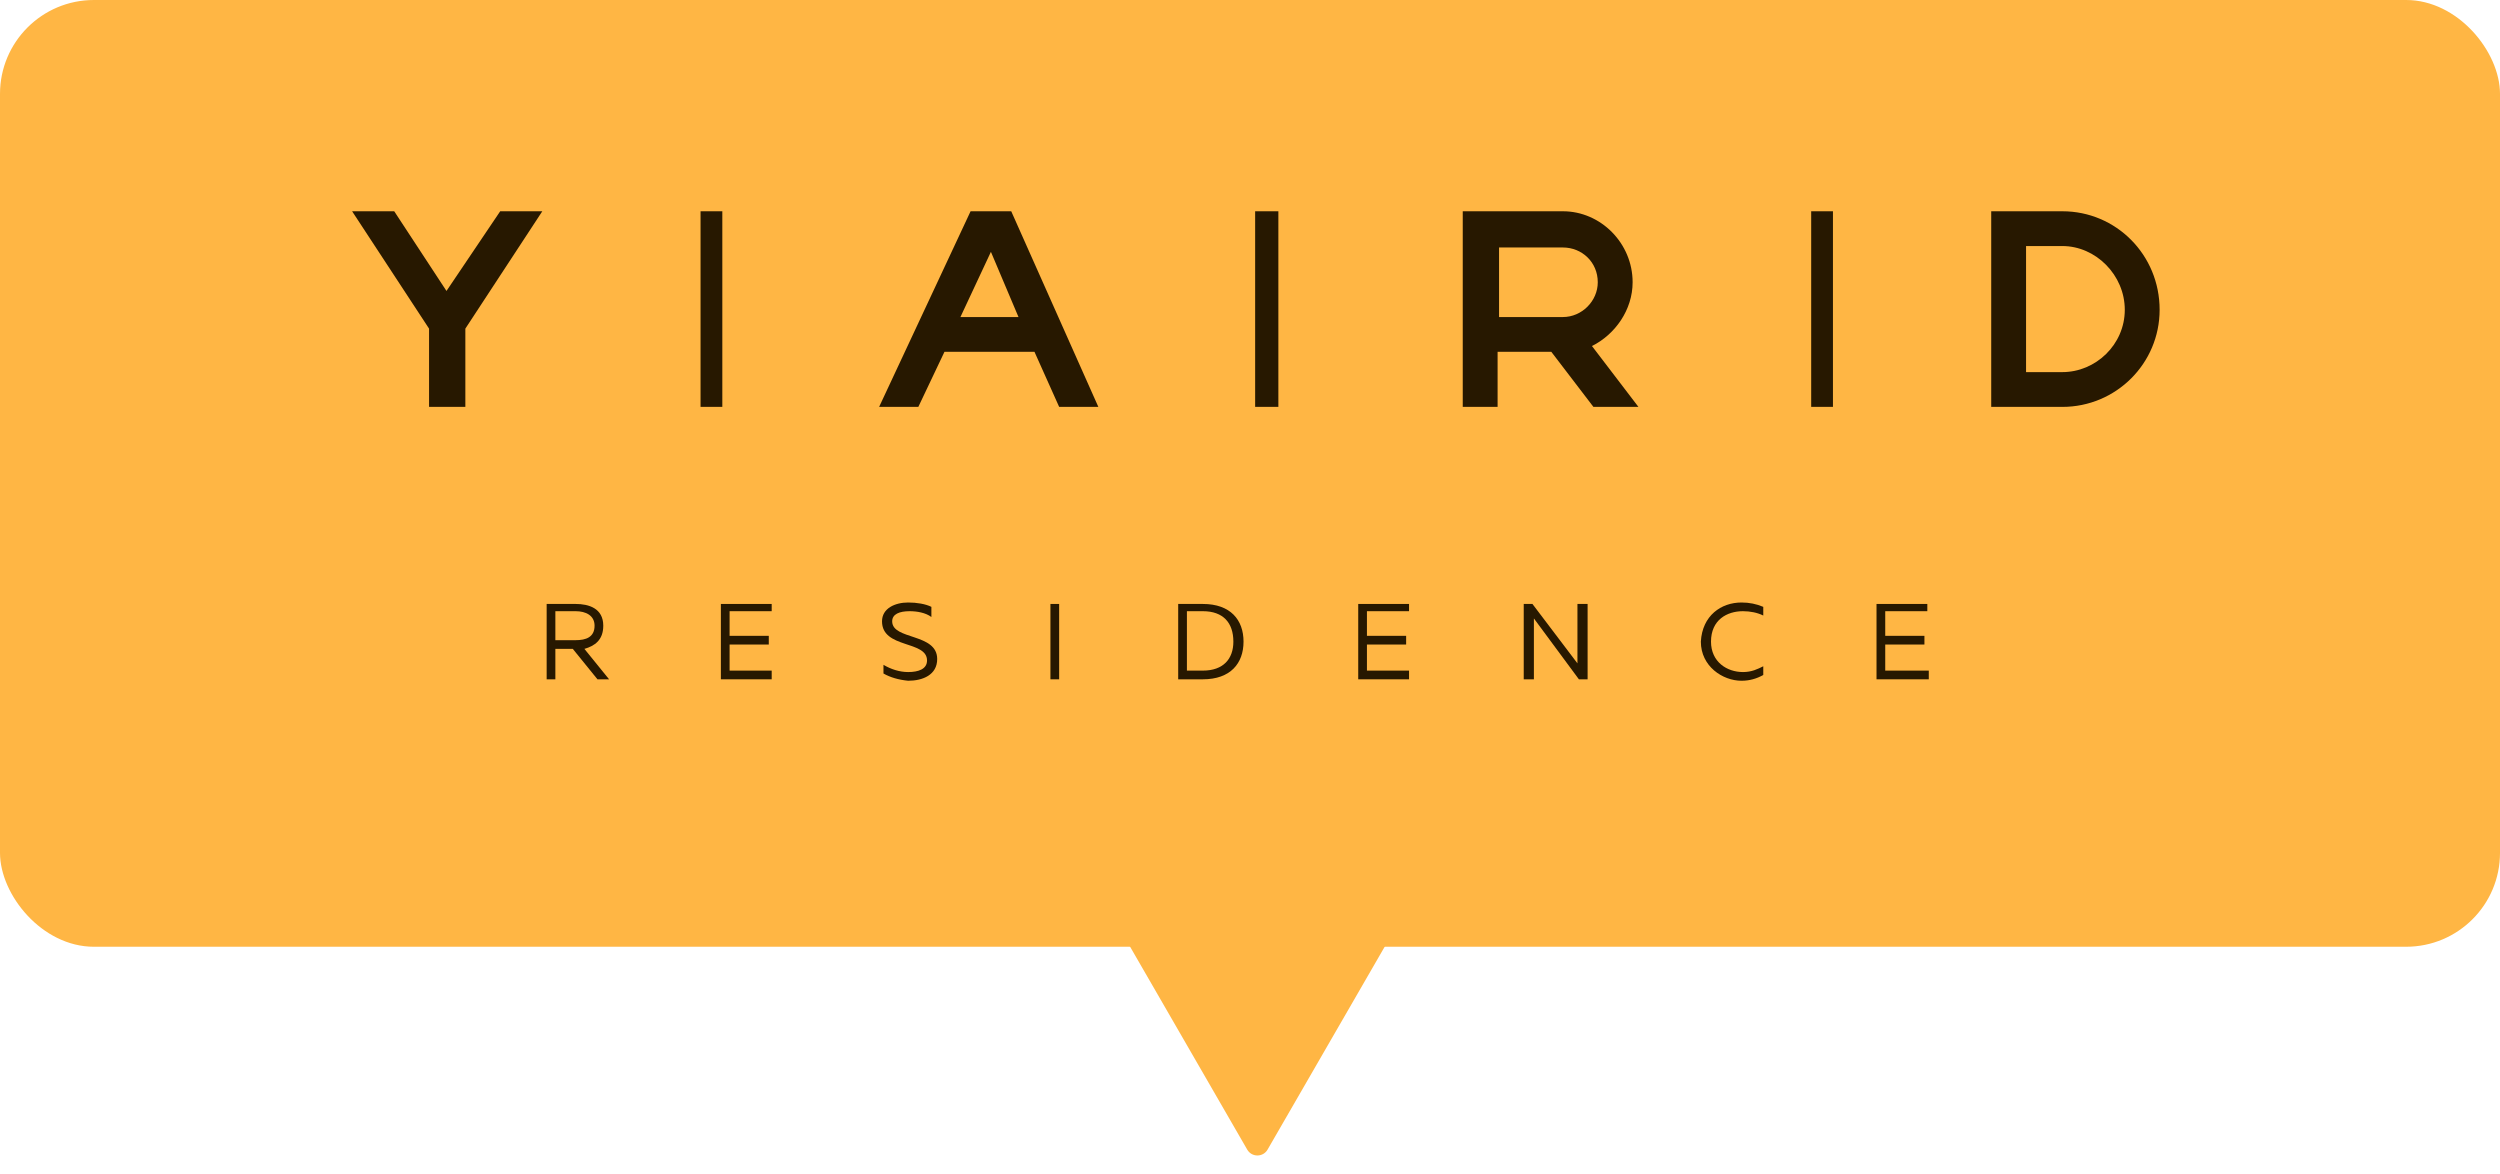
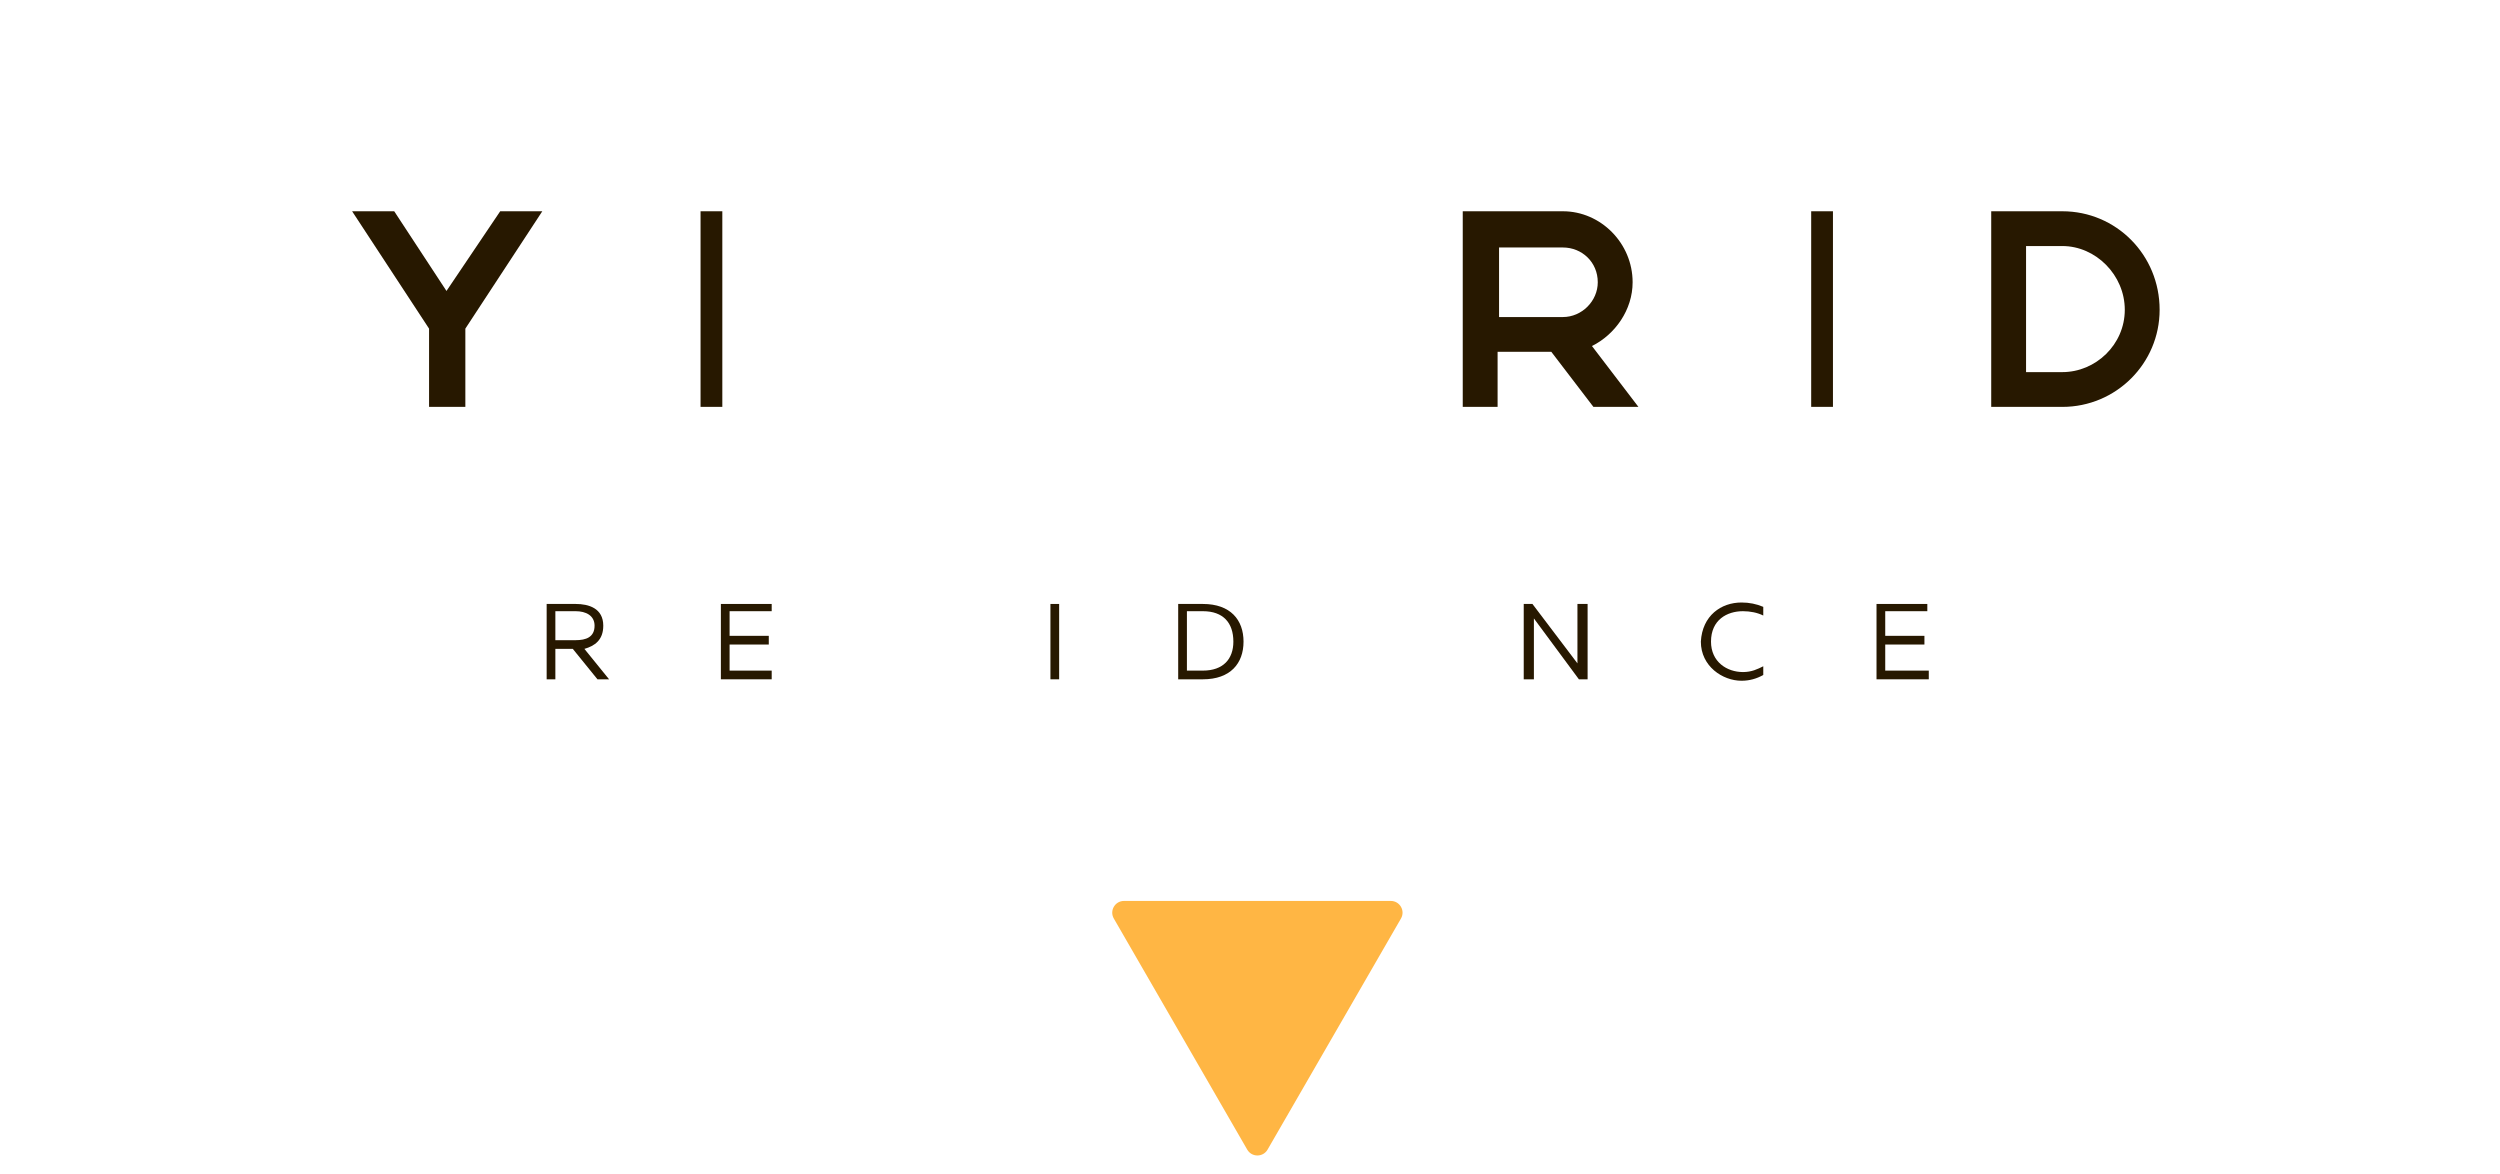
<svg xmlns="http://www.w3.org/2000/svg" width="213" height="100" viewBox="0 0 213 100" fill="none">
  <path d="M107.996 97.947C107.611 98.613 106.649 98.613 106.264 97.947L94.898 78.26C94.513 77.594 94.994 76.76 95.764 76.76L118.496 76.76C119.266 76.76 119.747 77.594 119.362 78.26L107.996 97.947Z" fill="#FFB644" />
-   <rect width="213" height="80.663" rx="8" fill="#FFB644" />
  <g clip-path="url(#clip0_220_1454)">
    <path fill-rule="evenodd" clip-rule="evenodd" d="M46.575 57.877V51.457H49.049C50.162 51.457 51.399 51.827 51.399 53.309C51.399 54.543 50.657 55.037 49.791 55.284L51.894 57.877H50.904L48.802 55.284H47.317V57.877H46.575ZM47.317 54.543H49.049C49.915 54.543 50.657 54.296 50.657 53.309C50.657 52.444 49.915 52.074 49.049 52.074H47.317V54.543Z" fill="#271800" />
    <path d="M65.748 51.457V52.074H62.161V54.173H65.5V54.914H62.161V57.136H65.748V57.877H61.419V51.457H65.748Z" fill="#271800" />
-     <path d="M77.375 51.333C78.117 51.333 78.859 51.457 79.354 51.704V52.568C78.859 52.197 78.117 52.074 77.499 52.074C76.633 52.074 76.014 52.321 76.014 52.938C76.014 54.543 79.849 53.926 79.849 56.148C79.849 57.506 78.612 58 77.375 58C76.55 57.918 75.849 57.712 75.272 57.383V56.642C75.891 57.012 76.633 57.259 77.375 57.259C78.241 57.259 78.983 57.012 78.983 56.272C78.983 54.543 75.148 55.284 75.148 52.938C75.148 51.827 76.262 51.333 77.375 51.333Z" fill="#271800" />
    <path d="M90.239 57.877H89.497V51.457H90.239V57.877Z" fill="#271800" />
-     <path fill-rule="evenodd" clip-rule="evenodd" d="M102.485 51.457C104.835 51.457 105.949 52.815 105.949 54.667C105.949 56.519 104.835 57.877 102.485 57.877H100.382V51.457H102.485ZM102.485 52.074H101.125V57.136H102.485C104.217 57.136 105.083 56.148 105.083 54.667C105.083 53.062 104.217 52.074 102.485 52.074Z" fill="#271800" />
-     <path d="M120.05 51.457V52.074H116.463V54.173H119.803V54.914H116.463V57.136H120.05V57.877H115.721V51.457H120.05Z" fill="#271800" />
+     <path fill-rule="evenodd" clip-rule="evenodd" d="M102.485 51.457C104.835 51.457 105.949 52.815 105.949 54.667C105.949 56.519 104.835 57.877 102.485 57.877H100.382V51.457ZM102.485 52.074H101.125V57.136H102.485C104.217 57.136 105.083 56.148 105.083 54.667C105.083 53.062 104.217 52.074 102.485 52.074Z" fill="#271800" />
    <path d="M129.822 57.877V51.457H130.564L134.398 56.519V56.025V51.457H135.264V57.877H134.522L130.688 52.691V53.185V57.877H129.822Z" fill="#271800" />
    <path d="M148.376 51.333C149.036 51.333 149.654 51.457 150.231 51.704V52.444C149.737 52.197 149.118 52.074 148.5 52.074C147.139 52.074 145.778 52.815 145.778 54.667C145.778 56.395 147.139 57.259 148.5 57.259C149.242 57.259 149.737 57.012 150.231 56.766V57.506C149.654 57.835 149.036 58 148.376 58C146.768 58 144.913 56.766 144.913 54.667C145.036 52.444 146.644 51.333 148.376 51.333Z" fill="#271800" />
    <path d="M164.208 51.457V52.074H160.622V54.173H163.961V54.914H160.622V57.136H164.332V57.877H159.879V51.457H164.208Z" fill="#271800" />
-     <path fill-rule="evenodd" clip-rule="evenodd" d="M88.137 29.975H80.468L78.241 34.667H74.901L82.694 18H86.157L93.579 34.667H90.24L88.137 29.975ZM86.776 27.012L84.426 21.457L81.828 27.012H86.776Z" fill="#271800" />
    <path fill-rule="evenodd" clip-rule="evenodd" d="M175.713 34.667H169.652V18H175.713C180.289 18 184 21.704 184 26.395C184 30.963 180.289 34.667 175.713 34.667ZM172.62 31.704H175.713C178.558 31.704 181.032 29.358 181.032 26.395C181.032 23.432 178.558 20.963 175.713 20.963H172.62V31.704Z" fill="#271800" />
    <path fill-rule="evenodd" clip-rule="evenodd" d="M132.172 29.975H127.595V34.667H124.626V18H133.161C136.378 18 139.099 20.716 139.099 24.049C139.099 26.395 137.614 28.494 135.635 29.482L139.594 34.667H135.759L132.172 29.975ZM127.719 27.012H133.161C134.769 27.012 136.13 25.654 136.13 24.049C136.13 22.321 134.769 21.086 133.161 21.086H127.719V27.012Z" fill="#271800" />
    <path d="M46.204 18H42.617L38.04 24.79L33.587 18H30L36.556 28V34.667H39.648V28L46.204 18Z" fill="#271800" />
    <path d="M61.542 34.667H59.687V18H61.542V34.667Z" fill="#271800" />
-     <path d="M108.917 34.667H106.938V18H108.917V34.667Z" fill="#271800" />
    <path d="M156.168 34.667H154.313V18H156.168V34.667Z" fill="#271800" />
  </g>
  <defs>
    <clipPath id="clip0_220_1454">
      <rect width="154" height="40" fill="white" transform="translate(30 18)" />
    </clipPath>
  </defs>
</svg>